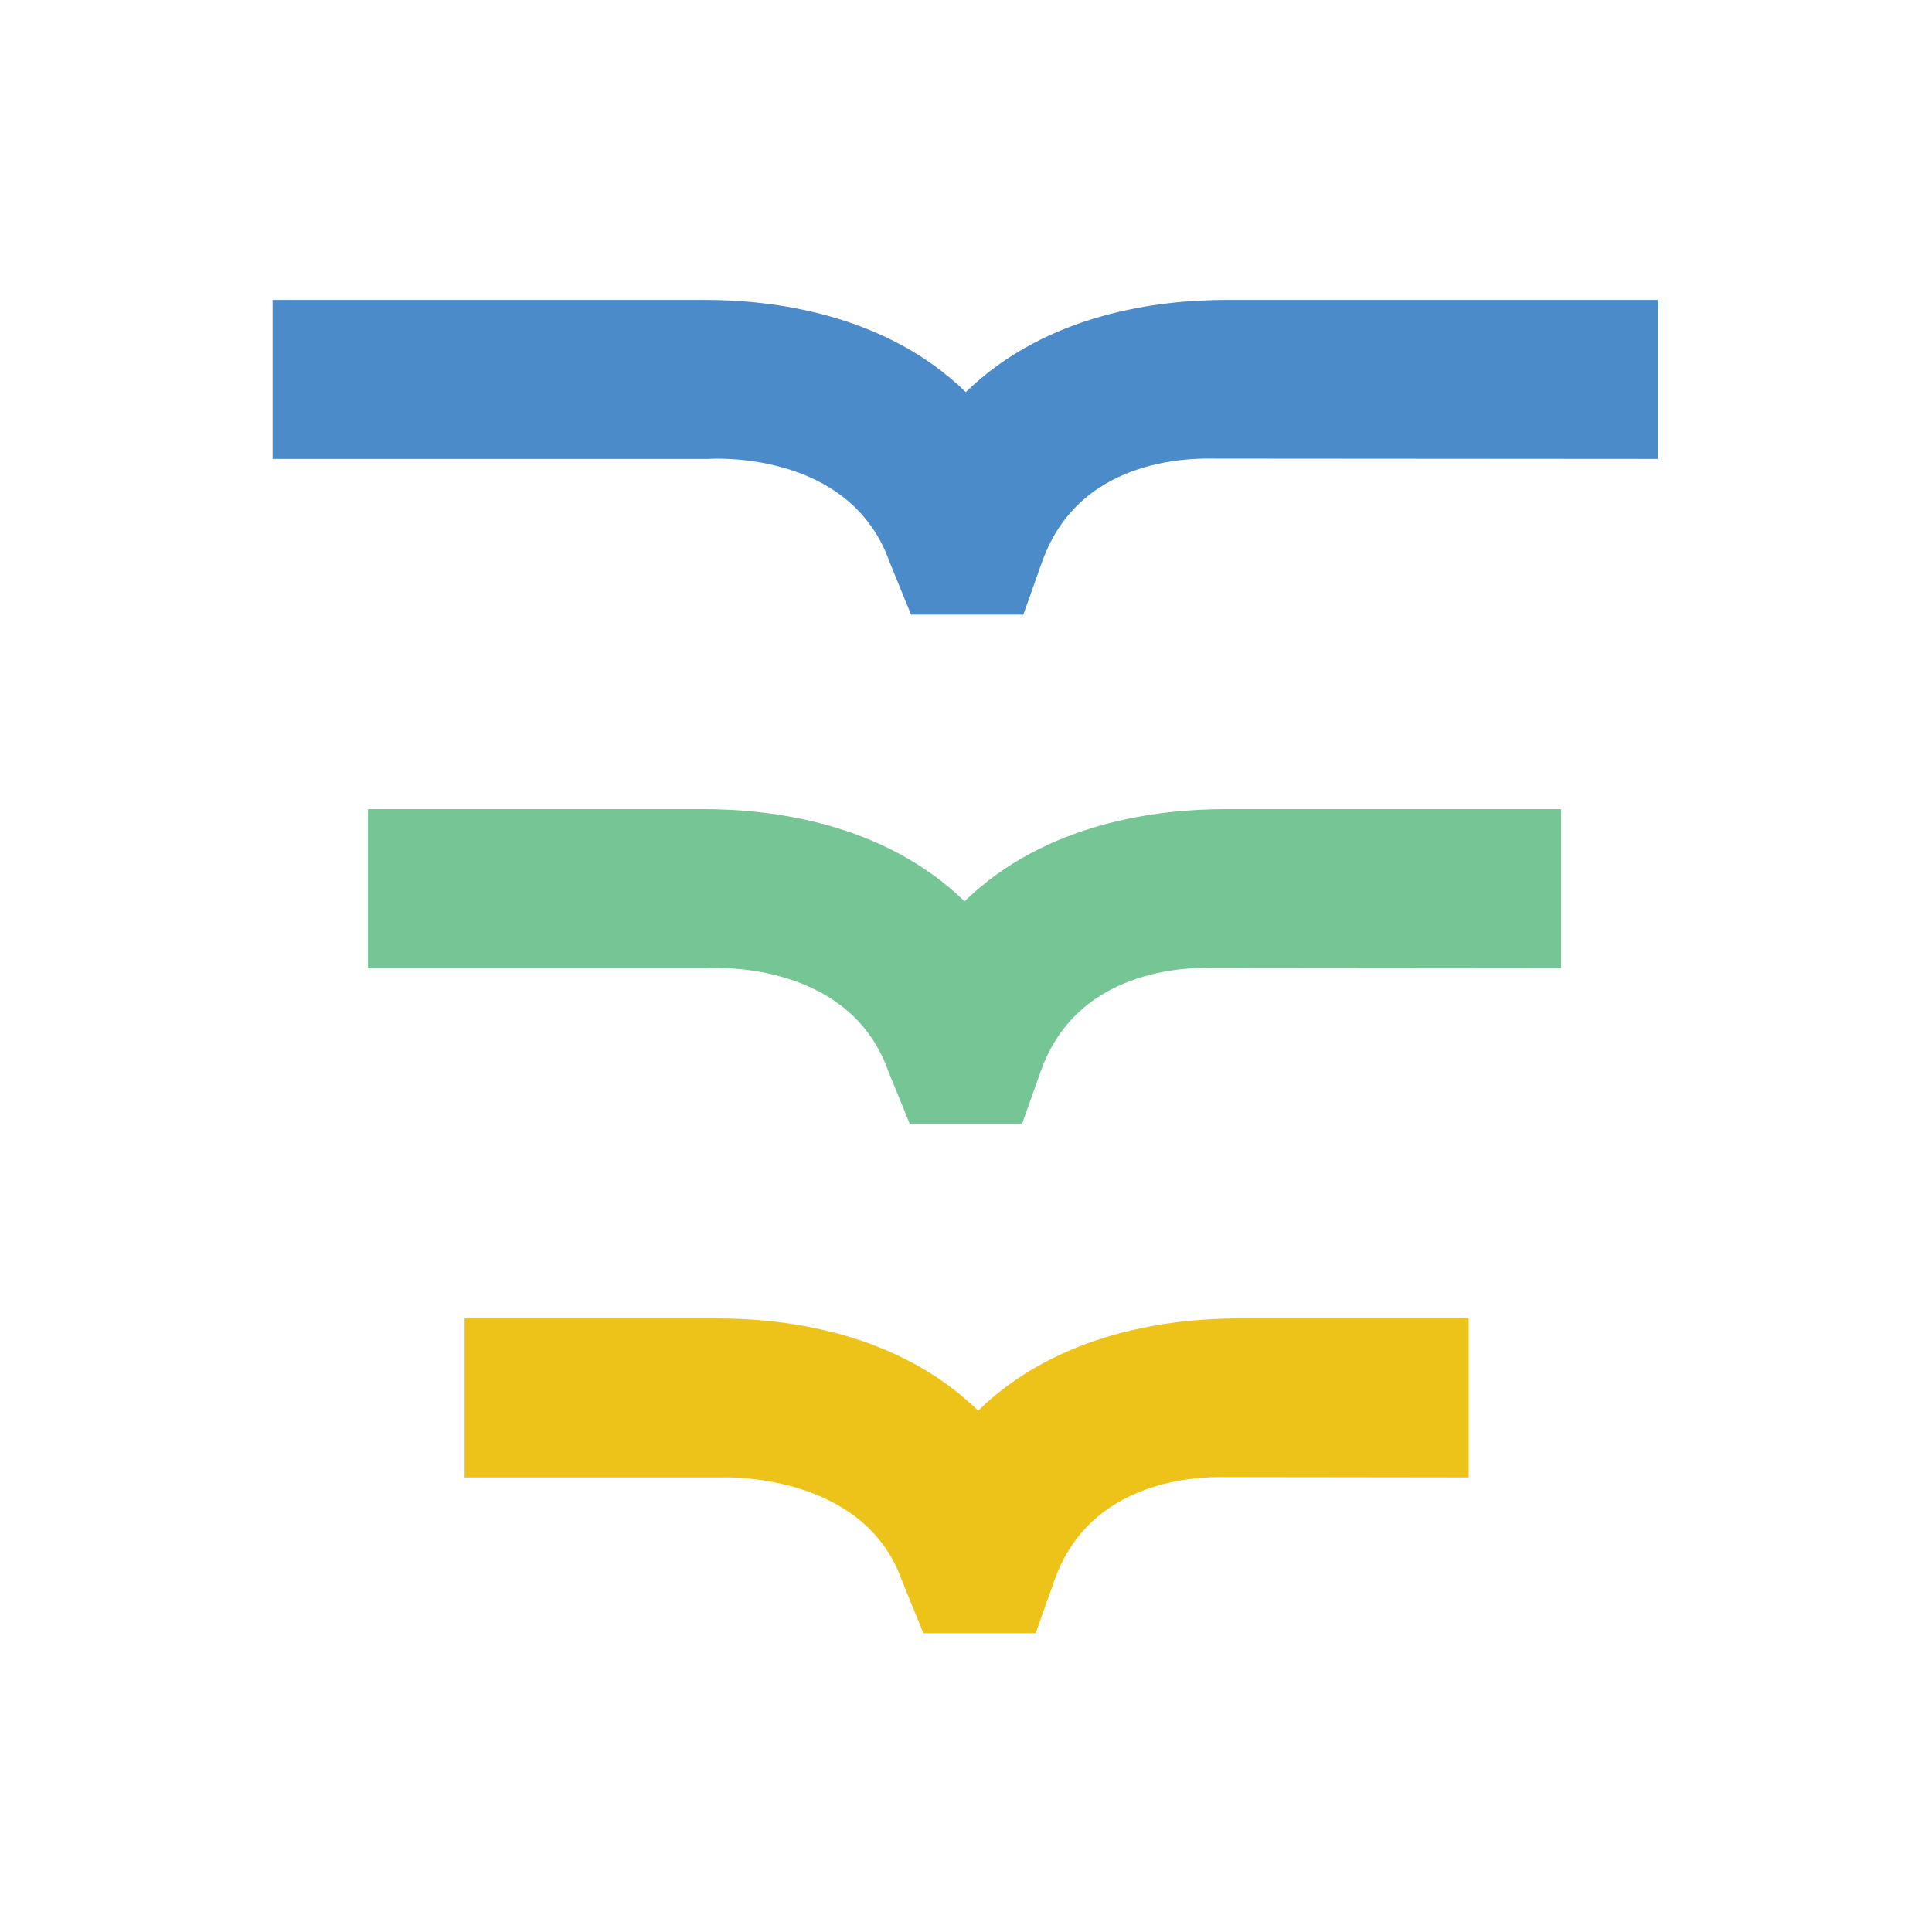
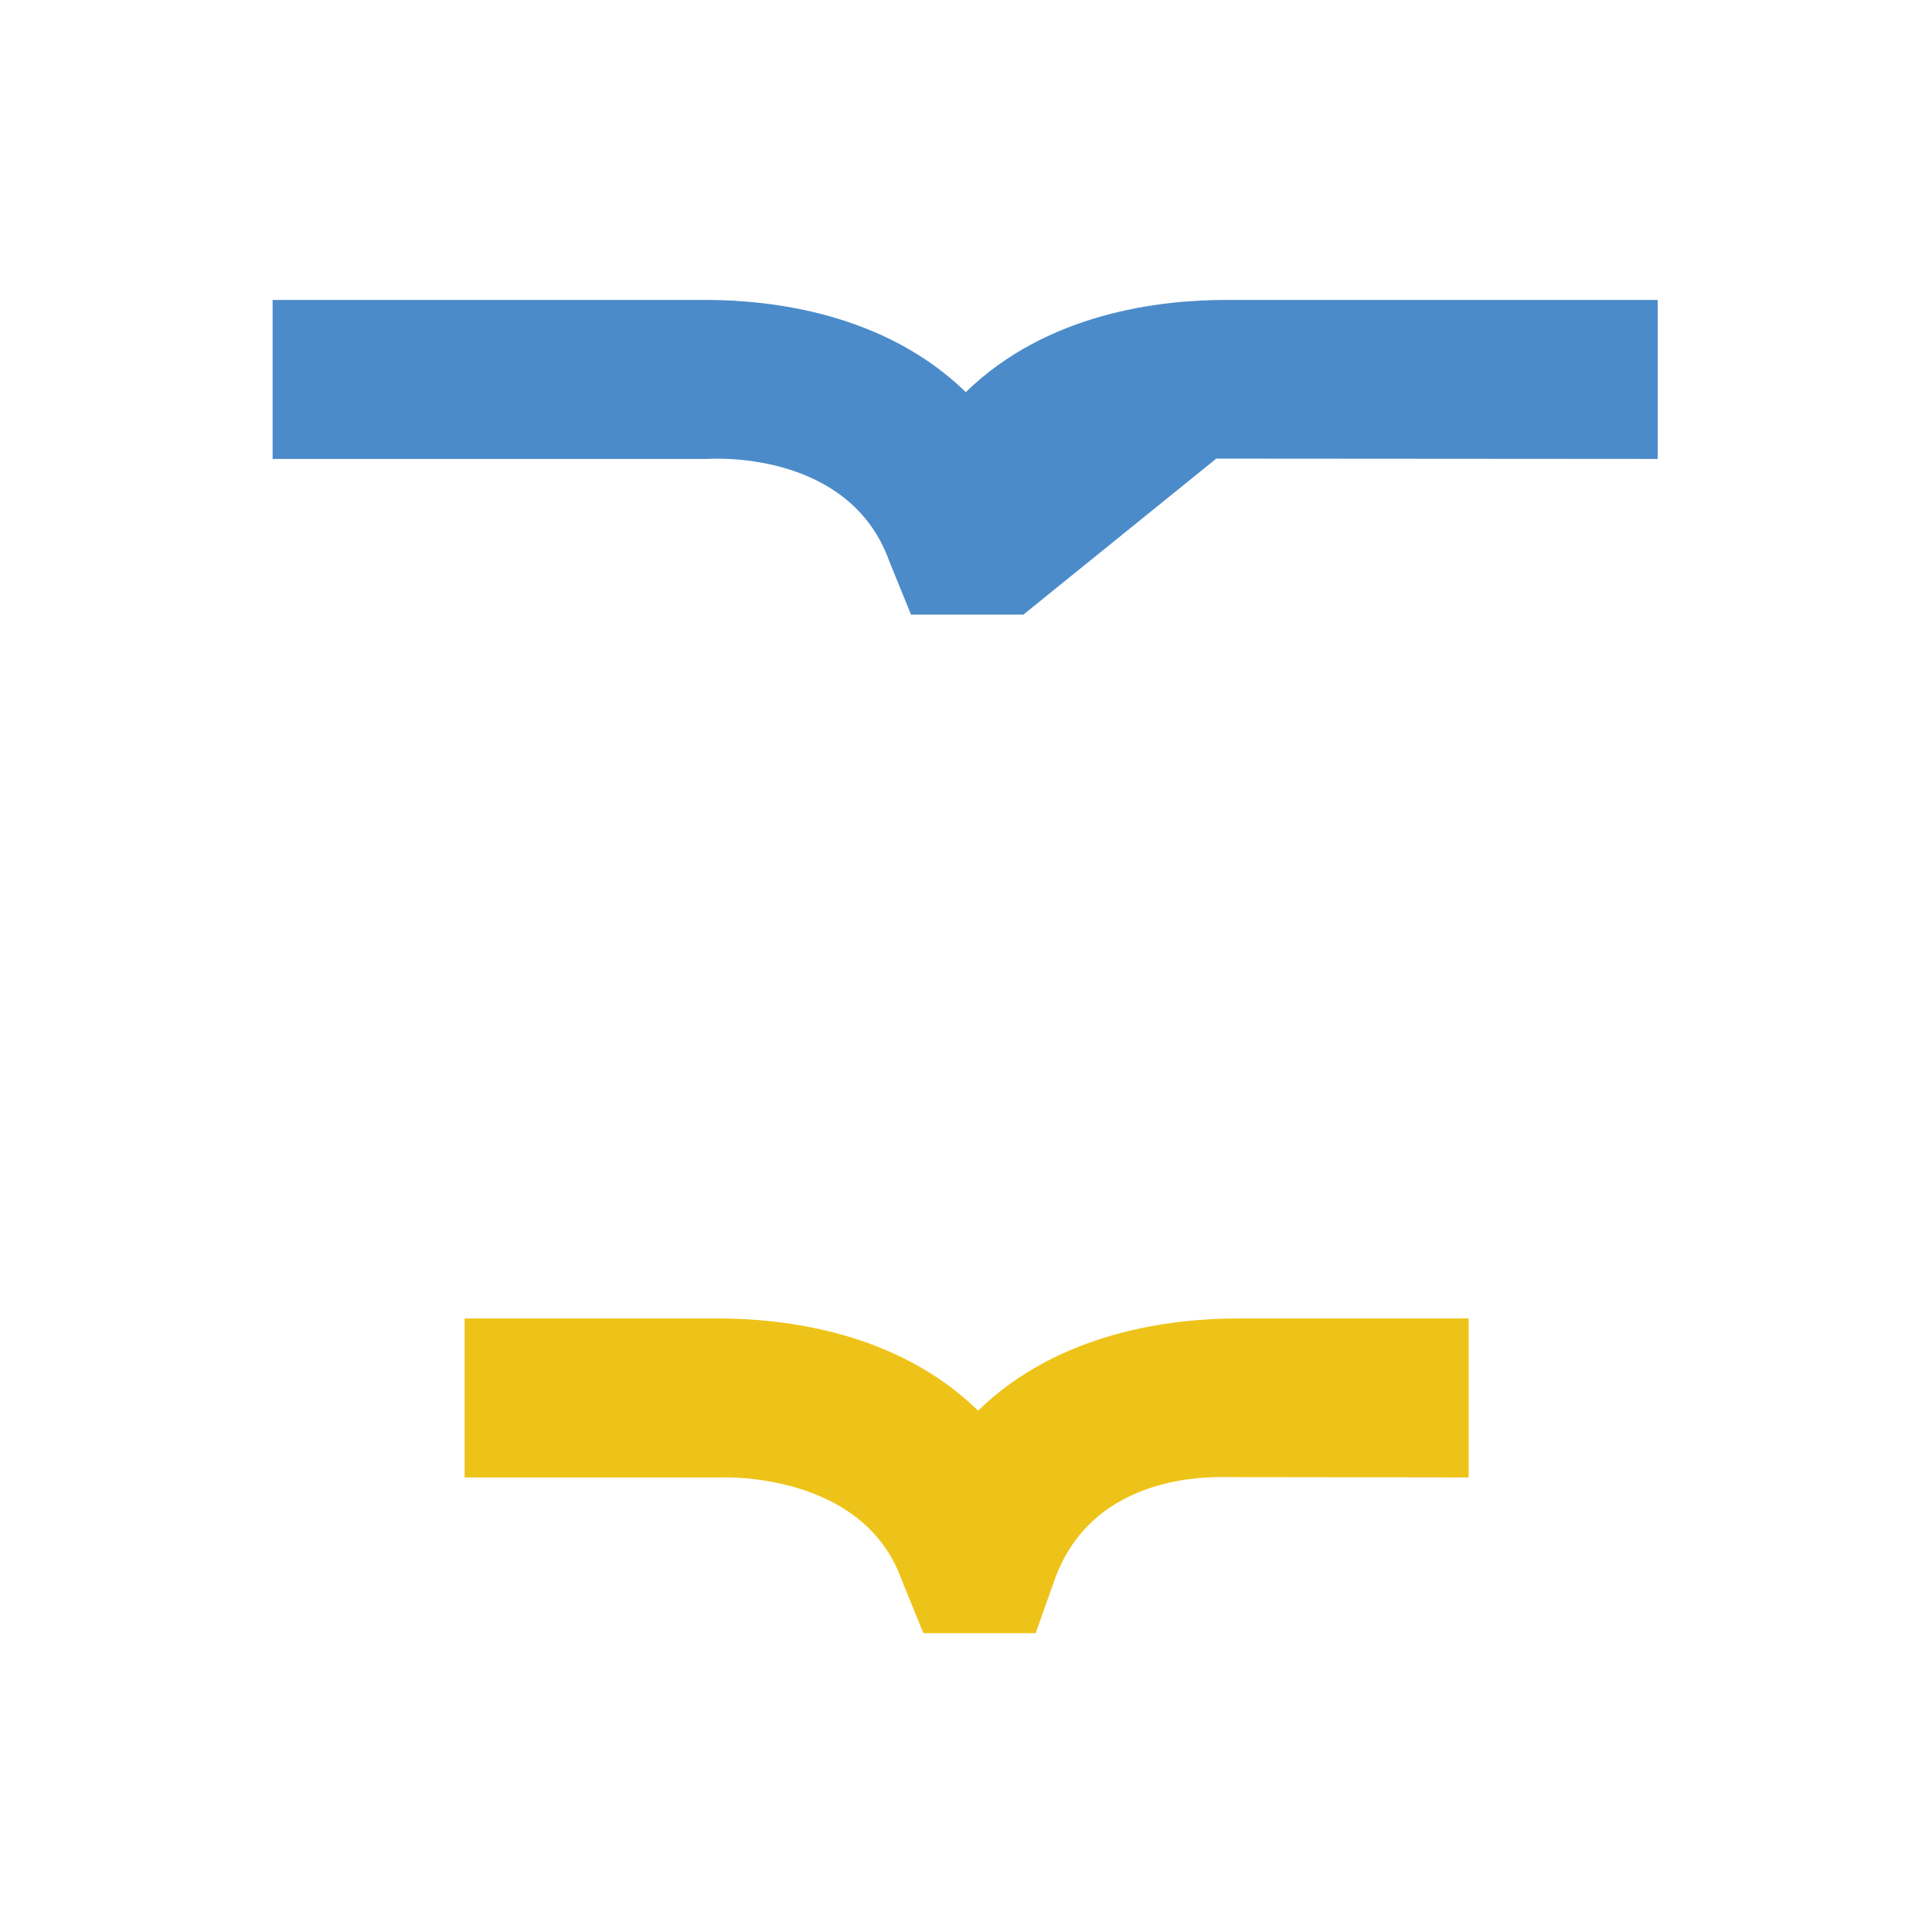
<svg xmlns="http://www.w3.org/2000/svg" version="1.2" baseProfile="tiny-ps" viewBox="0 0 500 500">
  <title>Worldstrides-BIMI-Logo-ps</title>
  <g>
-     <path fill="#4B8BC9" d="M264.84,159.07h-29.06l-5.58-13.69c-10.4-29.31-46.83-26.61-46.83-26.61l-112.82,0l0-41.15l112.03,0   c16.94,0,46.29,3.34,67.37,23.86c21.07-20.52,50.21-23.86,67.37-23.86l111.7,0v41.15l-114.25-0.08c-3.74,0-35.02-1.61-45.07,26.69   L264.84,159.07z" />
-     <path fill="#75C595" d="M264.51,290.86h-29.06l-5.58-13.69c-10.4-29.31-46.83-26.61-46.83-26.61l-87.81,0l0-41.15l87.02,0   c17.02,0,46.29,3.34,67.37,23.86c21.07-20.52,50.29-23.86,67.37-23.86l87.02,0l0,41.15l-89.57-0.08c-3.41,0-35.02-1.61-45.07,26.69   L264.51,290.86z" />
+     <path fill="#4B8BC9" d="M264.84,159.07h-29.06l-5.58-13.69c-10.4-29.31-46.83-26.61-46.83-26.61l-112.82,0l0-41.15l112.03,0   c16.94,0,46.29,3.34,67.37,23.86c21.07-20.52,50.21-23.86,67.37-23.86l111.7,0v41.15l-114.25-0.08L264.84,159.07z" />
    <path fill="#EEC319" d="M268.03,422.66l-29.06,0l-5.58-13.69c-10.04-28.3-46.83-26.61-46.83-26.61l-66.32,0l0-41.15h65.53   c17.04,0,46.3,3.33,67.37,23.86c21.07-20.53,50.3-23.86,67.37-23.86h59.58l0,41.15l-62.13-0.08c-3.53,0-35.03-1.6-45.07,26.69   L268.03,422.66z" />
  </g>
</svg>